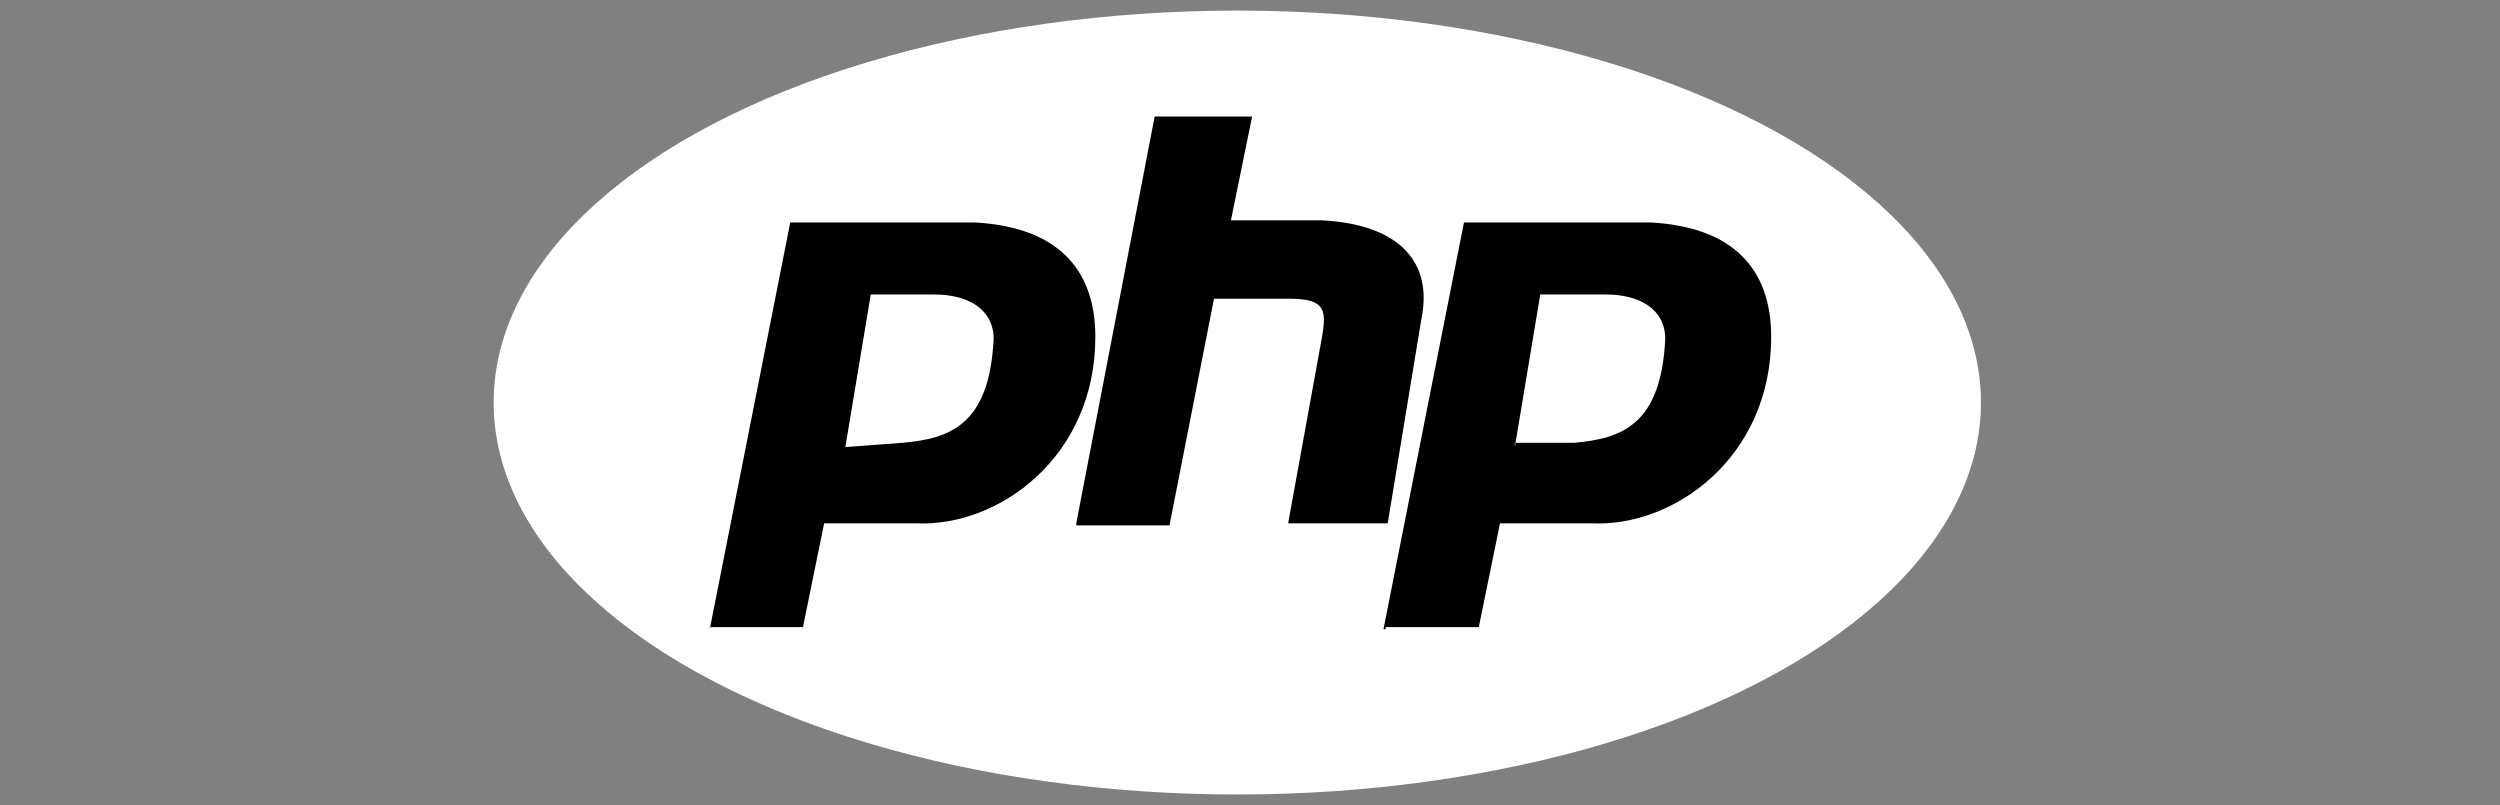
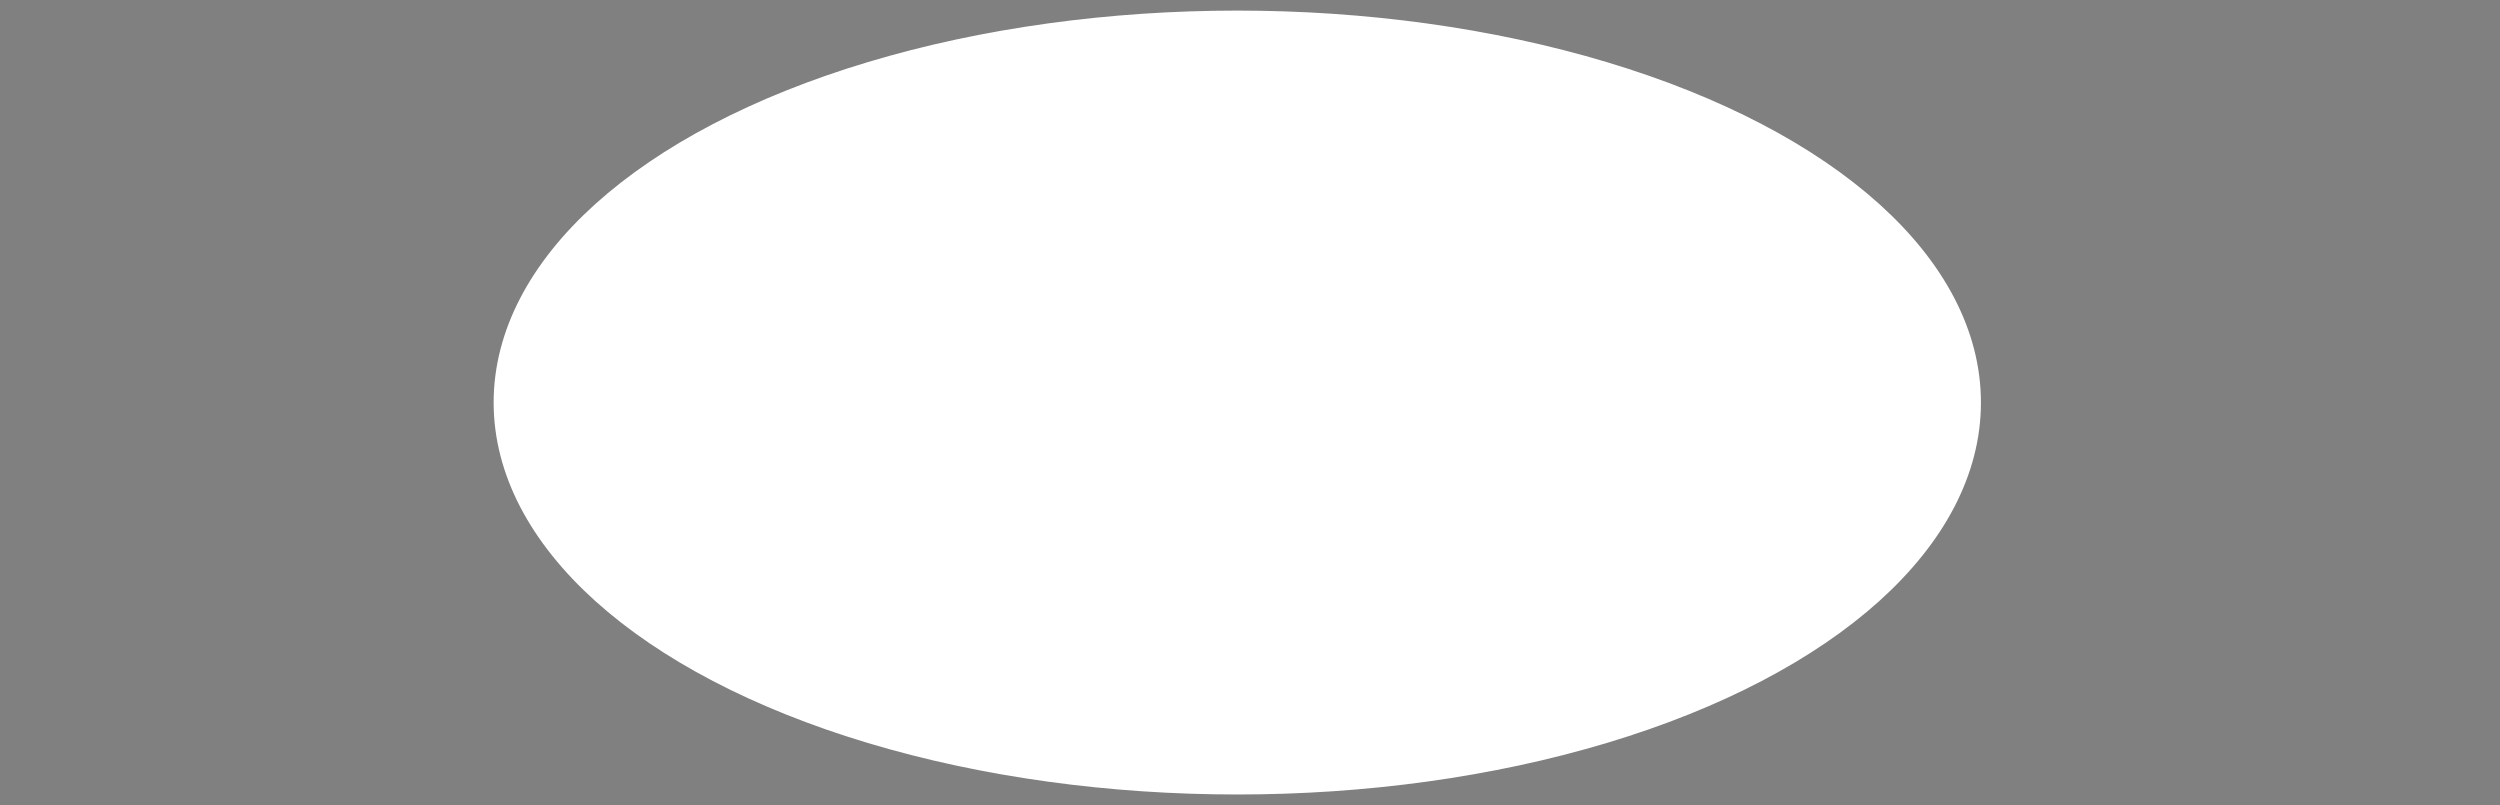
<svg xmlns="http://www.w3.org/2000/svg" version="1.1" id="Layer_1" x="0px" y="0px" width="118px" height="38px" viewBox="0 0 118 38" style="enable-background:new 0 0 118 38;" xml:space="preserve">
  <rect x="0" y="0" width="118" height="38" fill="#808080" stroke="none" />
  <style type="text/css">
	.st0{fill-rule:evenodd;clip-rule:evenodd;fill:#FFFFFF;stroke:#FFFFFF;stroke-miterlimit:10;}
	.st1{fill-rule:evenodd;clip-rule:evenodd;}
</style>
  <g>
    <ellipse class="st0" cx="58.4" cy="19" rx="34.6" ry="18" />
-     <path class="st1" d="M33.5,29.7l3.8-19.2H46c3.8,0.2,5.7,2.1,5.7,5.4c0,5.7-4.6,9-8.5,8.8h-4.3l-1,4.9h-4.4V29.7z M39.9,21.1   l1.2-7.2h3c1.6,0,2.8,0.7,2.8,2.1c-0.2,4.1-2.1,4.7-4.3,4.9L39.9,21.1L39.9,21.1z M50.8,24.7l3.7-19.2h4.6l-1,4.9h4.3   c3.8,0.2,5.2,2.1,4.7,4.6l-1.6,9.7h-4.7l1.6-8.8c0.2-1.2,0.2-1.8-1.5-1.8h-3.6l-2.1,10.7h-4.4V24.7z M65.3,29.7l3.8-19.2h8.8   c3.8,0.2,5.7,2.1,5.7,5.4c0,5.7-4.6,9-8.5,8.8h-4.3l-1,4.9h-4.4V29.7z M71.5,21.1l1.2-7.2h3.1c1.6,0,2.8,0.7,2.8,2.1   c-0.2,4.1-2.1,4.7-4.3,4.9h-2.8V21.1z" />
  </g>
</svg>